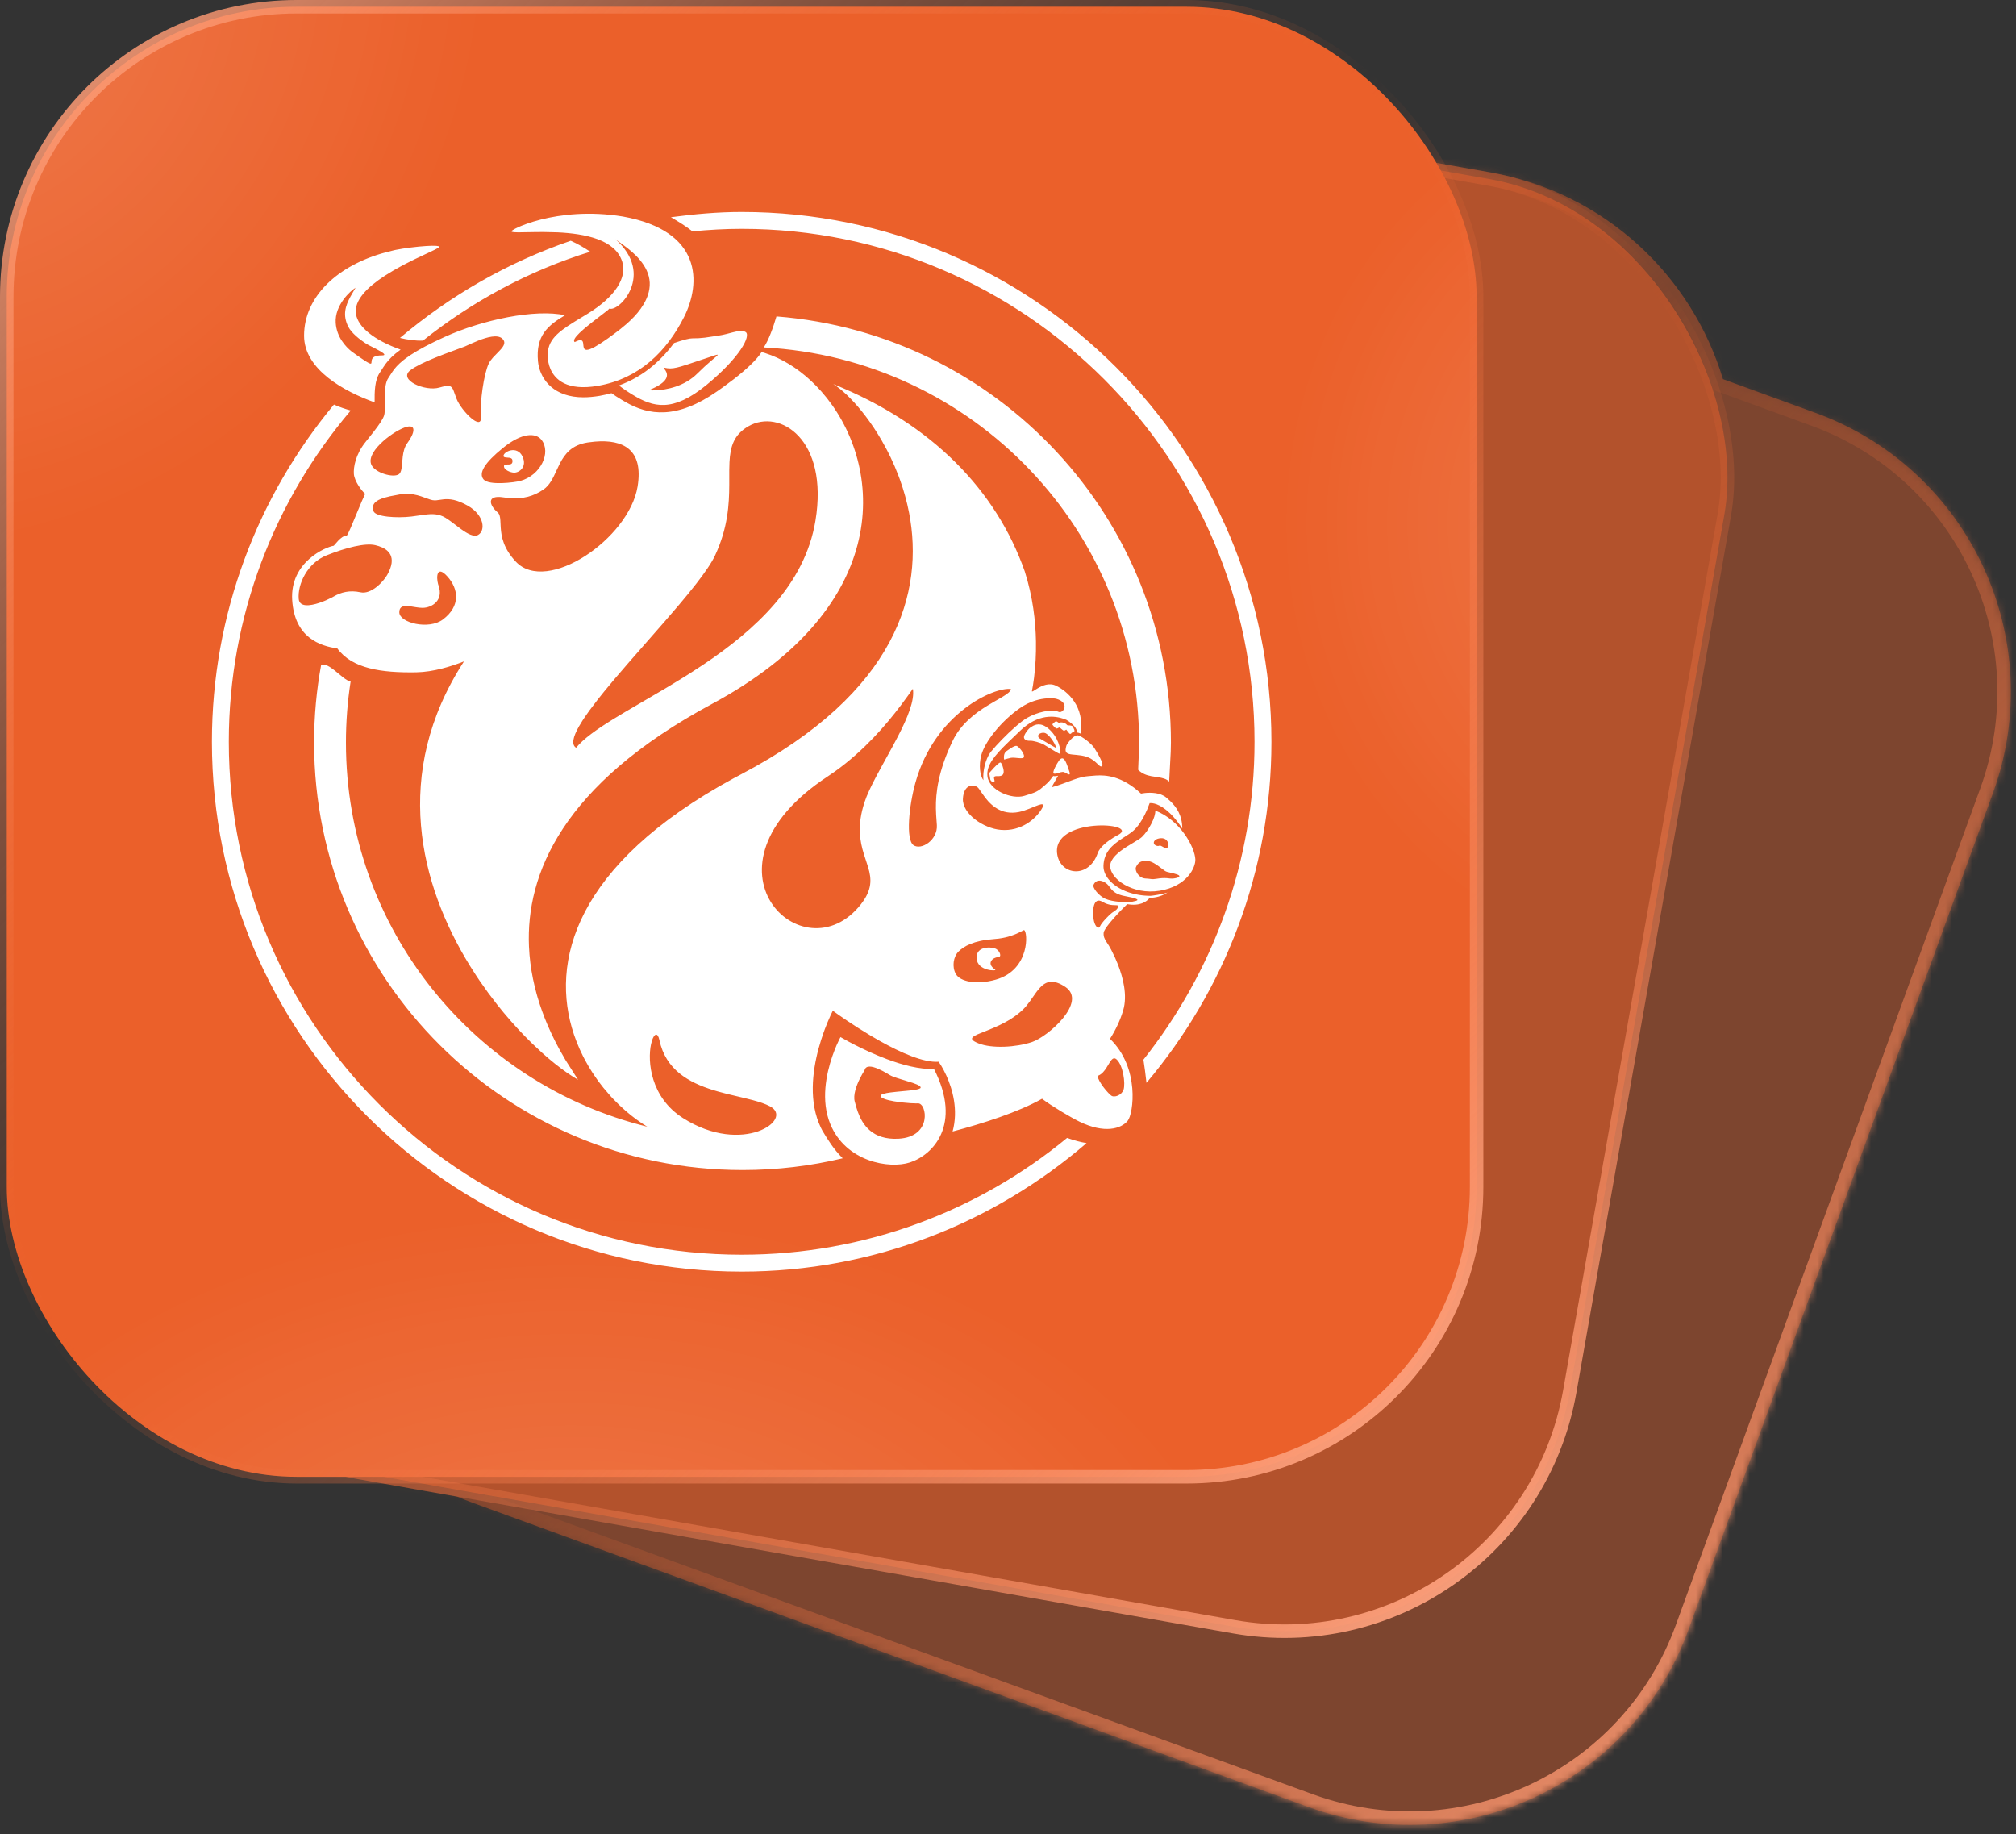
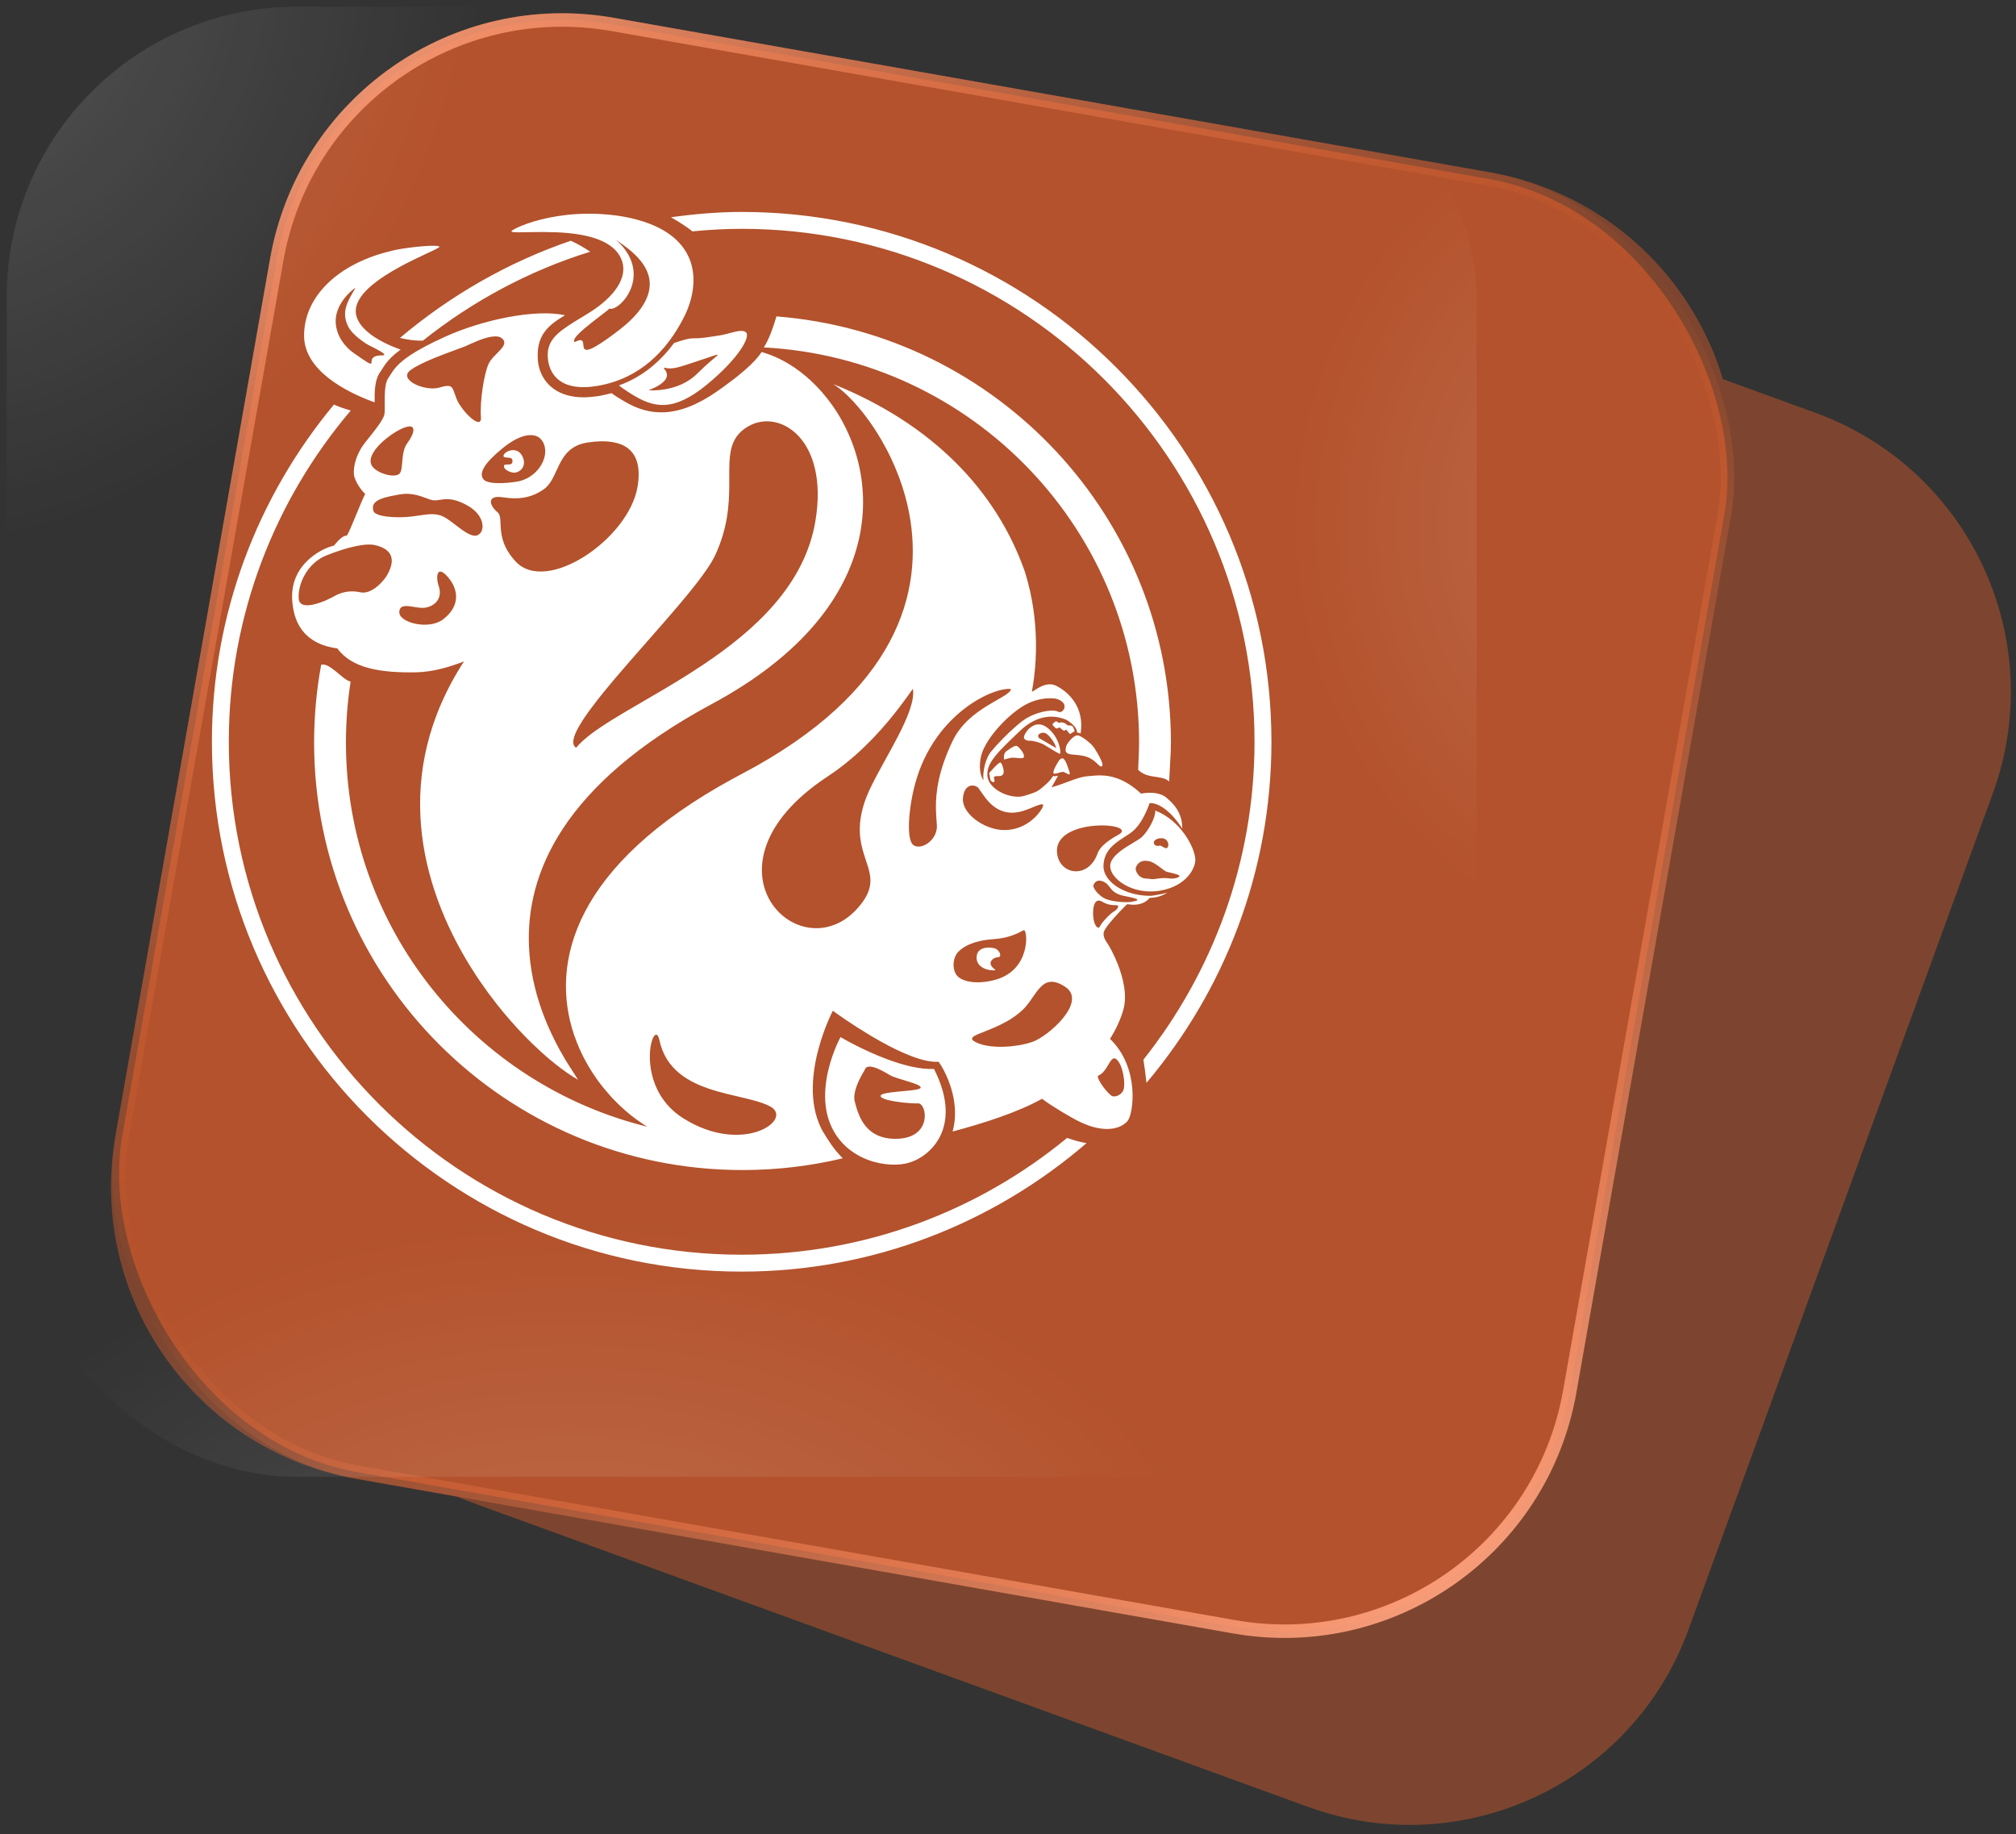
<svg xmlns="http://www.w3.org/2000/svg" width="299" height="272" viewBox="0 0 299 272" fill="none">
  <rect x="0" y="0" width="299" height="272" fill="#333333" stroke="none" />
  <mask id="path-1-inside-1_6932_41450" fill="white">
    <path fill-rule="evenodd" clip-rule="evenodd" d="M91.035 2.641C67.103 -1.579 44.282 14.4 40.063 38.332L17.141 168.326C12.921 192.258 28.901 215.078 52.832 219.298L67.756 221.93C68.489 222.242 69.235 222.537 69.993 222.813L194.032 267.959C216.867 276.27 242.116 264.497 250.427 241.662L295.574 117.622C303.885 94.787 292.112 69.538 269.277 61.227L255.536 56.225C250.894 40.827 237.949 28.546 221.029 25.562L91.035 2.641Z" />
  </mask>
  <path fill-rule="evenodd" clip-rule="evenodd" d="M91.035 2.641C67.103 -1.579 44.282 14.4 40.063 38.332L17.141 168.326C12.921 192.258 28.901 215.078 52.832 219.298L67.756 221.93C68.489 222.242 69.235 222.537 69.993 222.813L194.032 267.959C216.867 276.27 242.116 264.497 250.427 241.662L295.574 117.622C303.885 94.787 292.112 69.538 269.277 61.227L255.536 56.225C250.894 40.827 237.949 28.546 221.029 25.562L91.035 2.641Z" fill="#EB602A" fill-opacity="0.4" />
-   <path d="M40.063 38.332L38.093 37.984L38.093 37.984L40.063 38.332ZM91.035 2.641L90.687 4.61L91.035 2.641ZM17.141 168.326L15.171 167.979L15.171 167.979L17.141 168.326ZM52.832 219.298L53.179 217.329L53.179 217.329L52.832 219.298ZM67.756 221.93L68.54 220.09L68.329 220L68.103 219.96L67.756 221.93ZM69.993 222.813L70.677 220.933L70.677 220.933L69.993 222.813ZM194.032 267.959L193.348 269.839L193.348 269.839L194.032 267.959ZM250.427 241.662L248.548 240.978L248.548 240.978L250.427 241.662ZM295.574 117.622L293.695 116.938L293.695 116.938L295.574 117.622ZM269.277 61.227L268.592 63.106L268.592 63.106L269.277 61.227ZM255.536 56.225L253.621 56.803L253.91 57.762L254.852 58.105L255.536 56.225ZM221.029 25.562L221.377 23.593L221.377 23.593L221.029 25.562ZM42.032 38.679C46.06 15.835 67.844 0.582 90.687 4.61L91.382 0.671C66.363 -3.741 42.505 12.965 38.093 37.984L42.032 38.679ZM19.111 168.673L42.032 38.679L38.093 37.984L15.171 167.979L19.111 168.673ZM53.179 217.329C30.336 213.301 15.083 191.517 19.111 168.673L15.171 167.979C10.76 192.998 27.466 216.856 52.485 221.268L53.179 217.329ZM68.103 219.96L53.179 217.329L52.485 221.268L67.409 223.899L68.103 219.96ZM70.677 220.933C69.953 220.67 69.24 220.388 68.54 220.09L66.972 223.77C67.738 224.096 68.517 224.404 69.309 224.692L70.677 220.933ZM194.716 266.08L70.677 220.933L69.309 224.692L193.348 269.839L194.716 266.08ZM248.548 240.978C240.615 262.775 216.513 274.013 194.716 266.08L193.348 269.839C217.221 278.528 243.618 266.219 252.307 242.346L248.548 240.978ZM293.695 116.938L248.548 240.978L252.307 242.346L297.453 118.306L293.695 116.938ZM268.592 63.106C290.39 71.04 301.628 95.141 293.695 116.938L297.453 118.306C306.143 94.433 293.834 68.037 269.961 59.347L268.592 63.106ZM254.852 58.105L268.592 63.106L269.961 59.347L256.22 54.346L254.852 58.105ZM220.682 27.532C236.83 30.379 249.189 42.099 253.621 56.803L257.45 55.648C252.6 39.555 239.068 26.712 221.377 23.593L220.682 27.532ZM90.687 4.61L220.682 27.532L221.377 23.593L91.382 0.671L90.687 4.61Z" fill="url(#paint0_linear_6932_41450)" mask="url(#path-1-inside-1_6932_41450)" />
  <rect x="48.514" y="-3.842" width="218" height="218" rx="43" transform="rotate(10 48.514 -3.842)" fill="#EB602A" fill-opacity="0.5" stroke="url(#paint1_linear_6932_41450)" stroke-width="2" />
-   <rect x="1" y="1" width="218" height="218" rx="43" fill="#EB602A" />
  <rect x="1" y="1" width="218" height="218" rx="43" fill="url(#paint2_radial_6932_41450)" fill-opacity="0.3" />
  <rect x="1" y="1" width="218" height="218" rx="43" fill="url(#paint3_radial_6932_41450)" fill-opacity="0.3" />
  <rect x="1" y="1" width="218" height="218" rx="43" fill="url(#paint4_radial_6932_41450)" fill-opacity="0.3" />
  <path fill-rule="evenodd" clip-rule="evenodd" d="M49.528 59.995C50.358 60.367 51.237 60.66 52.021 60.876C40.763 74.143 33.934 91.279 33.934 110C33.934 151.951 68.051 186.066 110 186.066C128.31 186.066 145.129 179.564 158.264 168.747C159.263 169.101 160.238 169.37 161.152 169.516C147.393 181.361 129.538 188.571 110 188.571C66.668 188.571 31.429 153.329 31.429 110C31.429 90.999 38.245 73.588 49.528 59.995ZM123.579 56.952C138.268 62.861 147.77 72.746 151.995 84.758C153.196 88.549 153.596 92.159 153.647 95.12L153.645 96.544L153.598 97.848L153.518 99.018L153.364 100.493L153.206 101.595L153.05 102.481C153.036 102.582 153.111 102.563 153.253 102.48L153.867 102.093C154.56 101.675 155.601 101.191 156.62 101.686C158.336 102.516 160.906 104.768 160.268 108.782L160.01 108.685L159.743 108.622C159.756 107.971 159.039 107.349 158.559 107.006L158.139 106.734L157.718 106.579C156.491 106.173 154.01 105.758 151.271 108.394L149.559 110.041C147.486 112.062 146.291 113.453 146.448 115.094C146.649 117.154 150.018 118.609 151.935 118.015L152.885 117.715C153.534 117.5 153.88 117.338 154.319 117.001L154.916 116.498L155.296 116.156C155.551 115.929 155.865 115.55 156.205 115.08L156.163 115.041C156.237 115.075 156.313 115.105 156.383 115.105C156.6 115.105 156.776 115.075 156.93 115.033L155.956 116.754C156.523 116.604 157.084 116.411 157.633 116.21L159.238 115.617C160.018 115.344 160.757 115.131 161.437 115.094L162.508 115.005C164.018 114.908 166.403 115.054 169.228 117.685L169.818 117.598C170.625 117.516 172.077 117.502 172.992 118.284L173.589 118.824C174.489 119.7 175.347 120.909 175.347 122.87C173.589 120.188 172.073 119.397 171.227 119.171L170.885 119.103L170.51 119.093L170.125 120.084L169.768 120.848C169.357 121.663 168.786 122.584 168.083 123.197C167.889 123.367 167.669 123.529 167.434 123.69L166.305 124.428C165.01 125.286 163.706 126.351 163.659 128.413C163.644 129.179 163.986 129.968 164.685 130.694C166.027 132.085 168.322 132.846 170.633 132.846L171.018 132.803L171.719 132.69L172.513 132.531L172.981 132.412C173.05 132.392 173.115 132.372 173.172 132.351L172.639 132.65C172.263 132.838 171.528 133.124 170.502 133.153C170.063 133.731 169.032 134.411 167.183 134.079L166.699 134.548L165.996 135.272L165.21 136.132L164.57 136.886C164.076 137.498 163.708 138.044 163.686 138.325C163.637 138.864 163.828 139.246 164.077 139.638L164.474 140.252L164.819 140.874L165.379 142.021L165.796 143.012C166.56 144.964 167.239 147.596 166.588 149.809C166.155 151.267 165.501 152.68 164.629 154.054C169.089 158.365 168.099 165.179 167.251 166.212C166.257 167.406 163.813 168.136 160.114 166.343C158.833 165.724 155.949 164.013 154.549 162.94C150.993 164.942 145.804 166.596 141.283 167.796C142.166 164.57 141.252 161.467 140.357 159.495L139.951 158.669L139.588 158.026L139.209 157.452C136.979 157.609 133.596 156.105 130.541 154.397L129.16 153.6L127.246 152.419L125.62 151.353L124.39 150.508L123.519 149.885L123.177 150.594L122.719 151.647L122.356 152.566L122.166 153.083L121.782 154.22L121.414 155.474C120.472 158.958 119.934 163.479 121.755 167.244L121.973 167.67C122.769 168.998 123.634 170.416 124.988 171.767C120.22 172.908 115.243 173.511 110.124 173.511C75.034 173.511 46.586 145.129 46.586 110.118C46.586 106.174 46.946 102.317 47.637 98.572C48.226 98.415 48.939 98.874 49.653 99.441L50.909 100.468C51.309 100.776 51.683 101.013 52.002 101.07C51.545 104.019 51.308 107.041 51.308 110.118C51.308 137.667 70.339 160.769 95.996 167.084L95.192 166.571L94.392 166.011L93.598 165.405L92.815 164.755L91.855 163.882L90.92 162.943L90.555 162.55L89.496 161.314L88.822 160.442L88.497 159.993L87.87 159.069C87.666 158.755 87.469 158.435 87.277 158.11L86.723 157.119L86.461 156.612L85.969 155.574C85.812 155.223 85.663 154.868 85.523 154.507L85.125 153.413C81.528 142.699 85.198 128.251 108.764 115.439L110 114.778C133.056 102.654 137.093 87.752 134.828 76.037L134.557 74.772L134.239 73.534L133.879 72.325L133.479 71.146L133.266 70.569L132.697 69.162L132.084 67.81L131.565 66.77L130.749 65.284L130.186 64.345L129.611 63.449L129.028 62.599L128.441 61.795L127.854 61.04L127.27 60.335L126.693 59.682L126.126 59.083L125.574 58.539L125.039 58.052L124.526 57.624L124.038 57.257L123.579 56.952ZM124.661 153.797L125.862 154.467L126.714 154.913L127.74 155.425L128.909 155.973L130.191 156.532L131.555 157.071C133.88 157.94 136.416 158.614 138.522 158.515C142.753 166.808 138.341 171.281 134.961 172.38C131.923 173.379 125.453 172.313 123.14 166.678C121.718 163.203 122.548 159.251 123.442 156.649L123.776 155.74L124.09 154.979L124.47 154.162L124.661 153.797ZM128.227 158.715L127.857 159.333L127.508 159.998C127.02 160.996 126.507 162.371 126.773 163.359L127.01 164.221L127.232 164.896C127.912 166.768 129.371 169.072 133.246 168.867C138.324 168.6 137.47 163.552 136.147 163.623L135.845 163.628L135.05 163.599L133.841 163.492L132.585 163.314L131.791 163.151C131.061 162.972 130.558 162.749 130.606 162.493C130.648 162.259 131.263 162.113 132.083 162.004L132.957 161.905L135.068 161.702L135.806 161.598C136.234 161.521 136.517 161.426 136.545 161.298C136.579 161.145 136.361 160.988 136.001 160.828L135.369 160.587L133.025 159.86C132.589 159.716 132.216 159.575 131.988 159.437L131.485 159.139L130.866 158.799L130.256 158.508C129.332 158.108 128.417 157.933 128.227 158.715ZM96.699 154.313L96.558 154.846C96.019 157.383 96.449 162.729 101.305 165.811C110.163 171.436 117.882 165.978 114.181 164.051C113.487 163.689 112.618 163.405 111.644 163.144L110.428 162.839L107.799 162.213L106.44 161.851C102.81 160.813 99.237 159.131 98 155.034L97.796 154.237C97.542 153.039 97.032 153.276 96.699 154.313ZM164.613 157.505L164.107 158.333C163.795 158.818 163.417 159.296 162.892 159.511C162.505 159.666 163.767 161.608 164.783 162.45C165.258 162.838 166.362 162.405 166.634 161.608C166.946 160.676 166.565 157.977 165.619 157.115C165.215 156.744 164.926 157.021 164.613 157.505ZM110 31.429C153.324 31.429 188.571 66.669 188.571 110C188.571 129.26 181.578 146.897 170.037 160.581L169.821 158.785L169.585 157.144C179.87 144.168 186.062 127.805 186.062 110C186.062 68.058 151.938 33.933 110 33.933C107.54 33.933 105.107 34.075 102.7 34.308C101.833 33.616 100.661 32.878 99.507 32.21C102.946 31.751 106.433 31.429 110 31.429ZM83.795 46.749C81.283 48.251 79.442 49.737 79.787 53.55C80.001 55.883 81.707 58.597 85.781 58.891L86.525 58.918C87.276 58.918 88.079 58.842 88.929 58.701C89.531 58.591 90.115 58.46 90.693 58.304C91.104 58.602 91.585 58.914 92.142 59.248L92.725 59.59C96.204 61.627 100.398 62.197 106.386 58.015L107.242 57.409L108.819 56.234C110.793 54.704 112.24 53.328 112.957 52.203L113.434 52.344L114.385 52.678C116.752 53.6 119.036 55.161 121.036 57.207L121.82 58.051C130.908 68.336 133.018 89.027 106.741 103.759L105.614 104.378C83.31 116.37 78.002 129.694 78.454 140.349L78.533 141.59L78.661 142.805L78.834 143.992L79.048 145.15L79.299 146.278L79.582 147.375L79.735 147.91L80.061 148.956L80.409 149.966L80.775 150.939L81.156 151.874L81.746 153.201L82.345 154.434L82.941 155.567L83.887 157.222L85.735 160.122L84.958 159.655L84.13 159.105L83.256 158.476L82.34 157.769L81.389 156.987L80.409 156.131L78.894 154.714L77.863 153.683L76.821 152.586L75.775 151.425L74.729 150.203L73.689 148.919L72.407 147.234L71.153 145.463L70.662 144.731L69.702 143.228C62.309 131.262 58.025 114.722 68.816 98.083C66.888 98.836 64.292 99.652 61.737 99.7C56.544 99.785 52.231 99.164 50.026 96.155C47.474 95.804 43.683 94.553 43.337 88.982C42.986 83.318 48.353 81.107 49.5 80.931L50.157 80.192C50.527 79.803 50.98 79.426 51.435 79.426L51.495 79.347L51.669 79.025L52.037 78.216L53.669 74.311L54.162 73.232C53.636 72.792 52.583 71.374 52.487 70.311C52.405 69.253 52.754 67.393 54.162 65.615L55.462 63.973C56.24 62.966 56.808 62.143 56.986 61.556C57.033 61.393 57.054 61.149 57.062 60.851L57.065 58.635C57.089 57.625 57.199 56.623 57.599 56.057L58.228 55.086L58.5 54.716L58.841 54.317L59.275 53.883L59.825 53.412L60.151 53.161L60.918 52.625C62.053 51.879 63.651 51.005 65.962 49.958C71.569 47.409 79.419 45.776 83.795 46.749ZM154.271 146.44L153.843 146.944L153.635 147.223L152.727 148.513C152.41 148.951 152.068 149.38 151.676 149.755C150.636 150.744 149.417 151.463 148.268 152.014L147.422 152.398L146.625 152.729L145.002 153.384L144.562 153.602C143.949 153.955 143.978 154.265 145.134 154.73C147.12 155.521 150.684 155.325 153.065 154.527C155.438 153.733 161.313 148.576 158.014 146.362C156.2 145.148 155.15 145.515 154.271 146.44ZM151.892 137.936L151.825 137.94L151.096 138.313C150.459 138.623 149.503 139.009 148.123 139.191L147.397 139.264C144.369 139.478 142.932 140.343 142.155 141.117C141.405 141.865 141.158 143.356 141.763 144.435C142.397 145.566 144.818 146.093 147.699 145.272C152.815 143.812 152.442 138.128 151.892 137.936ZM147.762 140.738C148.313 141.066 148.642 141.954 147.978 141.954C147.321 141.954 146.17 142.837 147.599 143.781C147.974 144.029 144.955 144.051 144.845 142.12C144.73 140.179 147.212 140.4 147.762 140.738ZM135.392 102.141L134.578 103.284L133.585 104.63C131.42 107.492 128.181 111.292 123.856 114.387L122.752 115.146C102.215 128.66 119.178 144.961 127.685 134.098C129.39 131.92 129.27 130.343 128.765 128.63L128.131 126.67C127.538 124.759 127.084 122.443 128.214 118.984C128.573 117.881 129.206 116.566 129.953 115.151L130.893 113.413L132.374 110.717L133.179 109.198C134.604 106.437 135.684 103.845 135.392 102.141ZM162.189 136.295C162.341 137.276 162.81 137.772 163.066 137.494L163.151 137.353C163.372 136.824 164.573 135.607 164.914 135.369L165.408 135.032C165.625 134.871 165.787 134.7 165.836 134.433C165.863 134.3 165.79 134.259 165.638 134.244L164.96 134.213C164.667 134.185 164.313 134.117 163.917 133.943L163.507 133.731C162.097 132.886 162.006 135.188 162.189 136.295ZM162.189 131.209C161.985 131.641 162.975 132.856 163.948 133.289C165.048 133.77 167.205 133.858 167.864 133.731L168.475 133.591C168.718 133.514 168.823 133.415 168.461 133.271L167.879 133.099L166.85 132.886C165.688 132.672 165.177 132.269 164.829 131.865L164.37 131.282L164.209 131.111C163.638 130.585 162.629 130.232 162.189 131.209ZM171.343 120.205C175.037 121.6 177.219 125.652 177.284 127.449C177.329 128.666 176.028 131.427 172.004 132.088C167.974 132.757 164.588 130.298 164.657 128.373C164.693 127.317 165.859 126.372 167.038 125.608L168.799 124.53C169.041 124.378 169.235 124.242 169.356 124.126C170.4 123.126 171.411 121.139 171.343 120.205ZM168.482 128.591C168.268 129.084 168.877 130.232 169.89 130.278L170.254 130.301L170.844 130.371L171.069 130.373L171.52 130.321C172.146 130.219 172.597 130.193 173.062 130.226L173.538 130.278C174.202 130.369 175.611 130.006 174.509 129.653L174.087 129.528L173.079 129.288C172.965 129.252 172.862 129.206 172.75 129.131L171.772 128.406C171.365 128.118 170.925 127.842 170.593 127.756C169.936 127.572 168.959 127.488 168.482 128.591ZM156.817 126.78C157.373 129.823 161.497 130.298 162.801 126.515C163.121 125.582 164.328 124.711 165.12 124.223L165.43 124.038L165.836 123.816C169.274 121.958 155.772 121.072 156.817 126.78ZM172.396 124.305C171.69 124.26 171.122 124.57 171.122 124.969C171.122 125.297 171.517 125.476 171.802 125.449L171.957 125.408C172.036 125.369 172.148 125.41 172.276 125.477L172.681 125.702C172.885 125.799 173.078 125.835 173.193 125.626C173.457 125.142 173.1 124.349 172.396 124.305ZM135.763 116.093C134.802 119.55 134.332 124.501 135.476 125.327C136.617 126.143 139.085 124.589 138.95 122.361L138.843 120.822L138.81 119.894C138.777 117.599 139.126 114.377 141.292 109.867C142.497 107.359 144.617 105.767 146.457 104.637L147.425 104.064L148.679 103.34C149.408 102.902 149.892 102.54 149.937 102.181C147.491 101.842 138.654 105.696 135.763 116.093ZM142.815 118.417C142.686 120.669 145.851 122.85 148.433 123.066C151.479 123.324 153.642 121.406 154.506 119.944C154.839 119.377 154.745 119.224 154.404 119.28L154.055 119.373L153.549 119.563L152.643 119.932L151.831 120.227L151.669 120.277C148.826 121.115 147.139 119.6 146.125 118.291L145.524 117.449L145.226 117.017C145.139 116.898 145.063 116.808 144.997 116.754C144.334 116.227 142.935 116.351 142.815 118.417ZM148.366 113.073C148.552 113.073 148.86 113.935 148.86 114.399C148.86 114.802 148.714 115.049 148.195 115.091L147.904 115.094C147.427 115.076 147.39 115.237 147.43 115.44L147.49 115.696L147.504 115.822C147.504 116.156 146.945 115.923 146.874 115.594L146.715 114.63L147.416 113.852L147.862 113.409L148.157 113.168C148.244 113.108 148.316 113.073 148.366 113.073ZM115.159 46.921C147.897 49.482 173.663 76.797 173.663 110.118L173.632 111.504L173.403 115.903C172.982 115.484 172.396 115.355 171.751 115.256L170.752 115.1C170.074 114.969 169.389 114.74 168.804 114.156L168.915 111.428L168.941 110.118C168.941 78.764 144.297 53.156 113.28 51.519C113.994 50.449 114.655 48.636 115.159 46.921ZM155.937 103.549L155.338 103.558C154.326 103.618 152.828 103.923 151.271 105.005C148.494 106.932 146.053 109.99 145.525 112.042C145.16 113.462 145.327 115.027 145.856 115.692C145.722 114.366 146.182 112.57 146.848 111.645L146.999 111.445L147.74 110.585L148.666 109.607C149.851 108.399 151.324 107.049 152.325 106.46C153.867 105.573 155.792 105.214 156.686 105.442L156.944 105.54C157.676 105.939 158.796 104.21 156.62 103.613L156.364 103.577L155.937 103.549ZM158.267 113.455L158.564 114.303C158.781 114.913 158.614 114.906 158.348 114.774L157.91 114.543C157.812 114.498 157.719 114.467 157.641 114.467L157.34 114.508L156.755 114.69C156.645 114.715 156.523 114.732 156.383 114.732C156.105 114.732 156.24 114.294 156.463 113.829L156.753 113.286L157.046 112.812L157.076 112.77C157.622 112.077 157.964 112.648 158.267 113.455ZM159.921 109.059C160.478 109.193 161.866 110.251 162.297 110.913L162.809 111.753L163.136 112.355C163.441 112.957 163.643 113.518 163.417 113.638C163.3 113.7 163.18 113.643 163.032 113.521L162.477 113.007C162.092 112.668 161.555 112.289 160.745 112.109L160.37 112.036L159.673 111.949L159.067 111.893C158.239 111.805 157.808 111.638 158.17 110.551C158.252 110.298 159.257 108.891 159.921 109.059ZM150.629 110.61L150.806 110.616C151.076 110.707 152.093 111.846 151.83 112.314C151.773 112.44 151.516 112.451 151.199 112.431L150.527 112.373C150.304 112.356 150.096 112.349 149.944 112.377L149.428 112.499L148.928 112.64L148.905 112.499C148.874 112.238 148.864 111.678 149.285 111.382C149.662 111.116 150.079 110.82 150.404 110.681L150.629 110.61ZM155.927 108.461C157.242 109.88 157.378 111.708 157.206 111.777C157.171 111.793 157.053 111.744 156.887 111.656L156.277 111.301L154.769 110.388C154.273 110.132 153.218 109.822 152.785 109.849C152.358 109.88 151.865 109.723 151.865 109.322C151.865 108.956 152.456 108.123 152.855 107.862L153.238 107.625C153.784 107.344 154.714 107.147 155.927 108.461ZM154.111 109.457L156.103 110.622L156.62 110.913C156.691 110.647 155.827 109.121 155.067 108.728C154.64 108.501 153.583 108.856 154.111 109.457ZM111.016 63.203C108.826 64.454 108.309 66.235 108.192 68.535L108.16 69.728L108.16 71.89C108.147 74.805 107.951 78.293 106.066 82.342C105.542 83.468 104.528 84.938 103.218 86.619L102.027 88.108L100.717 89.681L98.589 92.157L93.339 98.147L91.145 100.698L89.623 102.528L88.69 103.693L87.441 105.336L86.727 106.35L86.41 106.83L85.864 107.728C84.974 109.298 84.723 110.428 85.442 110.885C86.55 109.54 88.508 108.152 90.957 106.64L92.659 105.612L98.401 102.252L99.42 101.644L101.484 100.383L102.412 99.798L104.269 98.588C111.989 93.423 119.374 86.721 120.942 77.227C122.941 65.132 115.635 60.563 111.016 63.203ZM156.783 107.022L157.023 107.186C157.056 107.204 157.086 107.211 157.111 107.198C157.242 107.128 157.411 107.066 157.804 107.198C157.963 107.25 158.063 107.319 158.135 107.382L158.296 107.537L158.368 107.562L158.706 107.582L158.927 107.627C159.043 107.661 159.099 107.72 159.149 107.815L159.328 108.224C159.413 108.415 159.328 108.505 159.213 108.559L158.95 108.662C158.862 108.825 158.693 108.929 158.53 108.685L158.139 108.193L157.985 108.297C157.898 108.343 157.79 108.375 157.706 108.323L157.519 108.183L157.181 107.891L157.087 107.89L156.833 108.01C156.786 108.026 156.738 108.035 156.691 108.027C156.568 108.007 156.376 107.811 156.242 107.656L156.089 107.47C156.107 107.383 156.14 107.324 156.202 107.261L156.486 107.03C156.591 106.951 156.692 106.972 156.783 107.022ZM64.977 86.626L65.039 86.819C65.829 89.03 64.069 90.143 62.657 90.143L62.187 90.115L61.693 90.048L61.033 89.943C60.062 89.797 59.225 89.777 59.225 90.807C59.225 92.35 63.586 93.456 65.695 91.863C68.33 89.874 68.025 87.347 66.357 85.491C64.783 83.741 64.674 85.547 64.977 86.626ZM48.444 82.35C45.536 83.5 44.123 86.686 44.306 88.812C44.413 90.054 45.938 89.874 47.347 89.406L48.035 89.153L48.359 89.018L49.285 88.575L49.5 88.454C50.558 87.835 51.871 87.484 53.462 87.835C55.043 88.189 56.832 86.299 57.422 85.27C58.985 82.519 57.562 81.441 56.174 80.987L55.661 80.844C54.162 80.49 51.35 81.198 48.444 82.35ZM88.214 65.493L87.177 65.615C84.802 65.972 83.772 67.302 83.026 68.752L82.559 69.728C82.037 70.865 81.543 71.96 80.577 72.612C79.168 73.564 77.603 74.047 75.492 73.86L74.674 73.758C72.106 73.35 72.554 74.933 73.799 75.976C74.091 76.222 74.172 76.621 74.209 77.146L74.263 78.221C74.348 79.553 74.652 81.319 76.504 83.292C81.089 88.178 93.298 79.895 94.564 72.141C95.457 66.663 92.441 65.13 88.214 65.493ZM60.008 73.237L59.271 73.32L57.838 73.595L57.015 73.805C55.751 74.185 55.046 74.734 55.394 75.796C55.685 76.655 58.831 76.86 61.029 76.6L62.978 76.329C64.133 76.182 65.053 76.18 66.051 76.771C66.281 76.908 66.528 77.078 66.786 77.265L68.4 78.478C69.353 79.161 70.274 79.674 70.893 79.338C72.033 78.72 71.865 76.419 69.397 75.001C67.726 74.046 66.644 73.964 65.812 74.043L64.712 74.192L64.466 74.204C64.255 74.204 64.023 74.15 63.766 74.069L62.431 73.596C61.752 73.375 60.954 73.189 60.008 73.237ZM74.543 66.469C71.921 68.604 70.93 70.146 71.715 71.091C72.496 72.034 76.331 71.544 77.17 71.316C80.197 70.493 81.793 67.088 80.303 65.217C79.471 64.171 77.441 64.099 74.543 66.469ZM59.976 63.407C58.038 64.114 53.9 67.3 55.218 69.158C56.017 70.28 58.659 70.933 59.271 70.221C59.456 70.01 59.538 69.647 59.591 69.204L59.734 67.706C59.823 66.997 59.992 66.273 60.414 65.707C61.473 64.293 61.911 62.702 59.976 63.407ZM77.496 67.696C78.197 69.205 77.055 70.092 76.263 70.092C75.724 70.092 74.591 69.65 74.767 69.026C74.79 68.941 74.871 68.907 74.982 68.894L75.582 68.874C75.851 68.837 76.066 68.703 75.997 68.231C75.964 67.999 75.77 67.917 75.54 67.882L75.07 67.842C74.848 67.822 74.674 67.781 74.674 67.614C74.674 66.974 76.696 66.006 77.496 67.696ZM70.934 50.508L69.997 50.904L68.957 51.373L65.905 52.505L64.485 53.064C63.052 53.65 61.645 54.306 60.853 54.911C59.007 56.328 63.055 58.095 65.166 57.473C66.678 57.032 66.973 57.177 67.276 57.942L67.722 59.16C68.426 60.927 71.505 64.026 71.327 61.819C71.157 59.597 71.768 55.444 72.477 53.938C72.628 53.615 72.859 53.308 73.118 53.016L74.181 51.911C74.742 51.302 75.073 50.749 74.501 50.217C73.796 49.565 72.258 49.985 70.934 50.508ZM110.596 49.246C111.384 49.777 109.802 52.961 104.788 57.08C99.766 61.197 96.864 60.397 93.829 58.54C92.989 58.031 92.32 57.572 91.802 57.16C93.66 56.484 95.363 55.494 96.891 54.193C98.009 53.245 99.037 52.133 99.971 50.869L100.922 50.557L101.759 50.322C102.138 50.229 102.454 50.174 102.671 50.174L103.605 50.154L104.534 50.071L106.503 49.777C106.914 49.719 107.306 49.635 107.674 49.544L108.71 49.275C109.512 49.069 110.155 48.953 110.596 49.246ZM64.067 36.441L64.712 36.456C64.974 36.477 65.138 36.521 65.166 36.592C65.178 36.624 65.122 36.676 65.006 36.749L64.493 37.023L61.432 38.477L60.108 39.144L59.5 39.466L58.275 40.153L57.074 40.892C54.529 42.548 52.453 44.536 52.8 46.593C53.114 48.464 55.373 50.395 59.418 51.845C58.279 52.667 57.64 53.357 57.198 53.952L56.811 54.518L56.645 54.78C56.546 54.938 56.465 55.067 56.376 55.19C55.565 56.333 55.545 58.085 55.563 59.666C51.127 58.08 45.099 54.838 45.099 49.777C45.099 43.989 50.063 39.348 57.175 37.427L58.489 37.096L58.766 37.038L59.758 36.865L60.905 36.704L62.098 36.569L63.229 36.477L64.067 36.441ZM106.382 52.598L106.16 52.645L101.911 54.061L101.031 54.336C100.113 54.604 99.544 54.688 98.959 54.607L98.706 54.562C98.46 54.506 98.424 54.531 98.478 54.623L98.715 54.967C99.067 55.542 99.333 56.63 96.196 57.875L96.722 57.894L97.318 57.879C98.805 57.798 101.475 57.356 103.462 55.355L104.484 54.375L105.337 53.62L106.261 52.836L106.417 52.678C106.461 52.62 106.452 52.594 106.382 52.598ZM92.39 32.107C104.185 34.237 103.995 41.991 101.442 47.033C98.885 52.077 94.838 56.151 88.672 57.215C84.053 58.013 82.306 56.254 81.646 54.735L81.463 54.242C81.414 54.083 81.376 53.931 81.346 53.789L81.281 53.401C80.932 50.699 82.412 49.445 85.206 47.708L87.177 46.506C91.223 44.026 93.035 41.177 92.283 38.798C91.243 35.505 86.719 34.644 82.681 34.453L80.61 34.405L79.344 34.414L76.865 34.454L76.249 34.432C76.006 34.411 75.865 34.371 75.849 34.304C75.849 34.269 75.923 34.2 76.067 34.107L76.446 33.891L77.001 33.627L77.343 33.483L78.149 33.176L79.11 32.862L80.219 32.555C83.169 31.811 87.424 31.287 92.39 32.107ZM52.732 42.67C52.002 43.099 49.623 45.242 49.791 47.873C49.922 49.977 51.287 51.438 52.143 52.115L52.925 52.675L53.781 53.266L54.375 53.653C54.853 53.948 55.01 53.98 55.067 53.881L55.099 53.742L55.114 53.546C55.146 53.221 55.285 52.798 56.276 52.716L56.639 52.702C57.252 52.702 57.027 52.455 56.425 52.096L55.613 51.652L54.629 51.155L54.148 50.863C53.402 50.371 52.131 49.399 51.649 48.439C50.788 46.711 51.226 45.375 51.987 43.968L52.732 42.67ZM91.266 35.459C97.206 40.729 91.756 46.331 90.385 45.753L90.126 46.005L87.841 47.77L86.924 48.509L86.577 48.803L85.957 49.367C85.306 50 84.941 50.521 85.244 50.727C86.228 50.211 86.423 50.476 86.487 50.881L86.544 51.385L86.588 51.575C86.709 51.927 87.054 52.076 88.227 51.433L89.073 50.923L90.169 50.175L91.246 49.384C91.476 49.211 91.743 49.01 92.031 48.782L92.949 48.019C94.379 46.759 95.952 44.995 96.303 42.892C96.758 40.169 94.712 38.093 93.067 36.798L92.29 36.216L91.428 35.595L91.266 35.459ZM84.647 35.703C85.626 36.129 86.632 36.717 87.535 37.326C78.409 40.157 70.041 44.687 62.732 50.508C61.638 50.56 60.387 50.367 59.319 50.111C66.729 43.859 75.285 38.907 84.647 35.703Z" fill="white" />
-   <rect x="1" y="1" width="218" height="218" rx="43" stroke="url(#paint5_linear_6932_41450)" stroke-width="2" />
  <defs>
    <linearGradient id="paint0_linear_6932_41450" x1="16.465" y1="-4.752" x2="273.304" y2="276.753" gradientUnits="userSpaceOnUse">
      <stop stop-color="#FEA481" />
      <stop offset="0.5" stop-color="#EB602A" stop-opacity="0" />
      <stop offset="1" stop-color="#FEA481" />
    </linearGradient>
    <linearGradient id="paint1_linear_6932_41450" x1="47.703" y1="-10.5" x2="258.703" y2="210" gradientUnits="userSpaceOnUse">
      <stop stop-color="#FEA481" />
      <stop offset="0.5" stop-color="#EB602A" stop-opacity="0" />
      <stop offset="1" stop-color="#FEA481" />
    </linearGradient>
    <radialGradient id="paint2_radial_6932_41450" cx="0" cy="0" r="1" gradientUnits="userSpaceOnUse" gradientTransform="translate(-9.167 -9.19042e-06) rotate(38.017) scale(178.602 196.115)">
      <stop offset="0.021" stop-color="white" stop-opacity="0.5" />
      <stop offset="0.432" stop-color="white" stop-opacity="0" />
    </radialGradient>
    <radialGradient id="paint3_radial_6932_41450" cx="0" cy="0" r="1" gradientUnits="userSpaceOnUse" gradientTransform="translate(249.792 78.833) rotate(179.405) scale(132.465 145.454)">
      <stop offset="0.021" stop-color="white" stop-opacity="0.5" />
      <stop offset="0.451" stop-color="white" stop-opacity="0" />
    </radialGradient>
    <radialGradient id="paint4_radial_6932_41450" cx="0" cy="0" r="1" gradientUnits="userSpaceOnUse" gradientTransform="translate(84.792 249.333) rotate(-90) scale(152.167 223.222)">
      <stop offset="0.021" stop-color="white" stop-opacity="0.5" />
      <stop offset="0.451" stop-color="white" stop-opacity="0" />
    </radialGradient>
    <linearGradient id="paint5_linear_6932_41450" x1="1.07139e-06" y1="-5.5" x2="211" y2="215" gradientUnits="userSpaceOnUse">
      <stop stop-color="#FEA481" />
      <stop offset="0.5" stop-color="#EB602A" stop-opacity="0" />
      <stop offset="1" stop-color="#FEA481" />
    </linearGradient>
  </defs>
</svg>